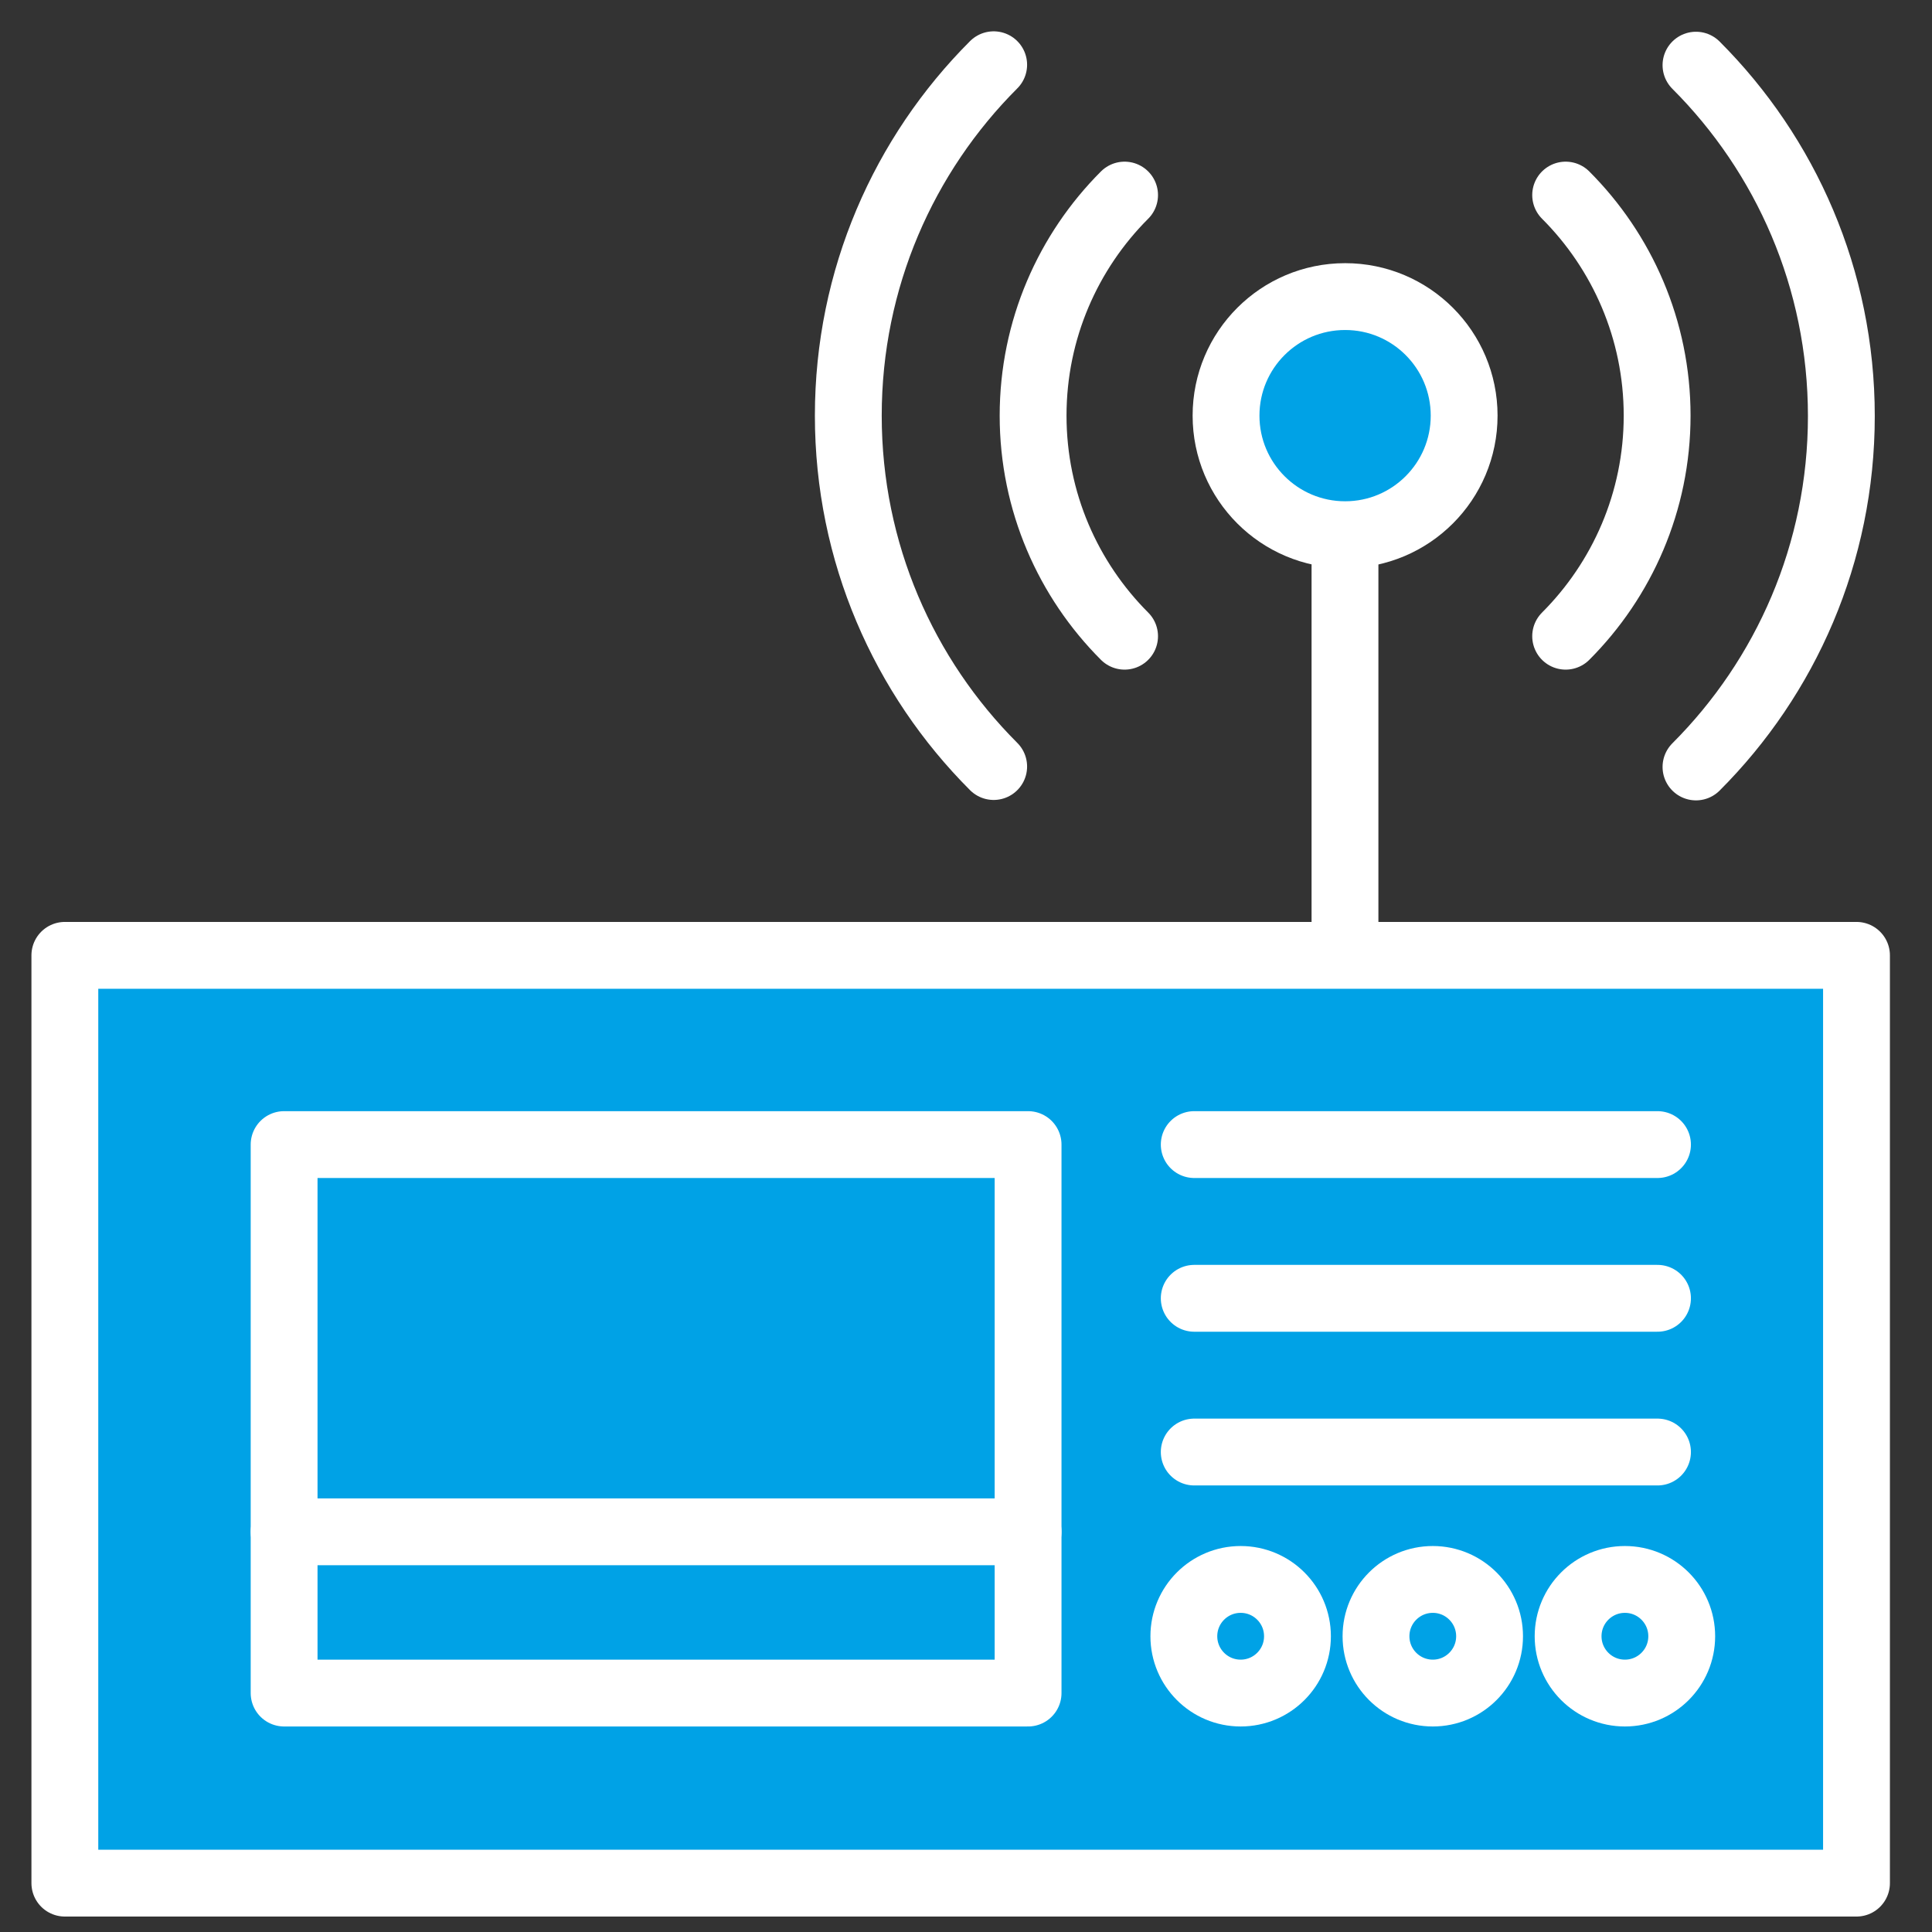
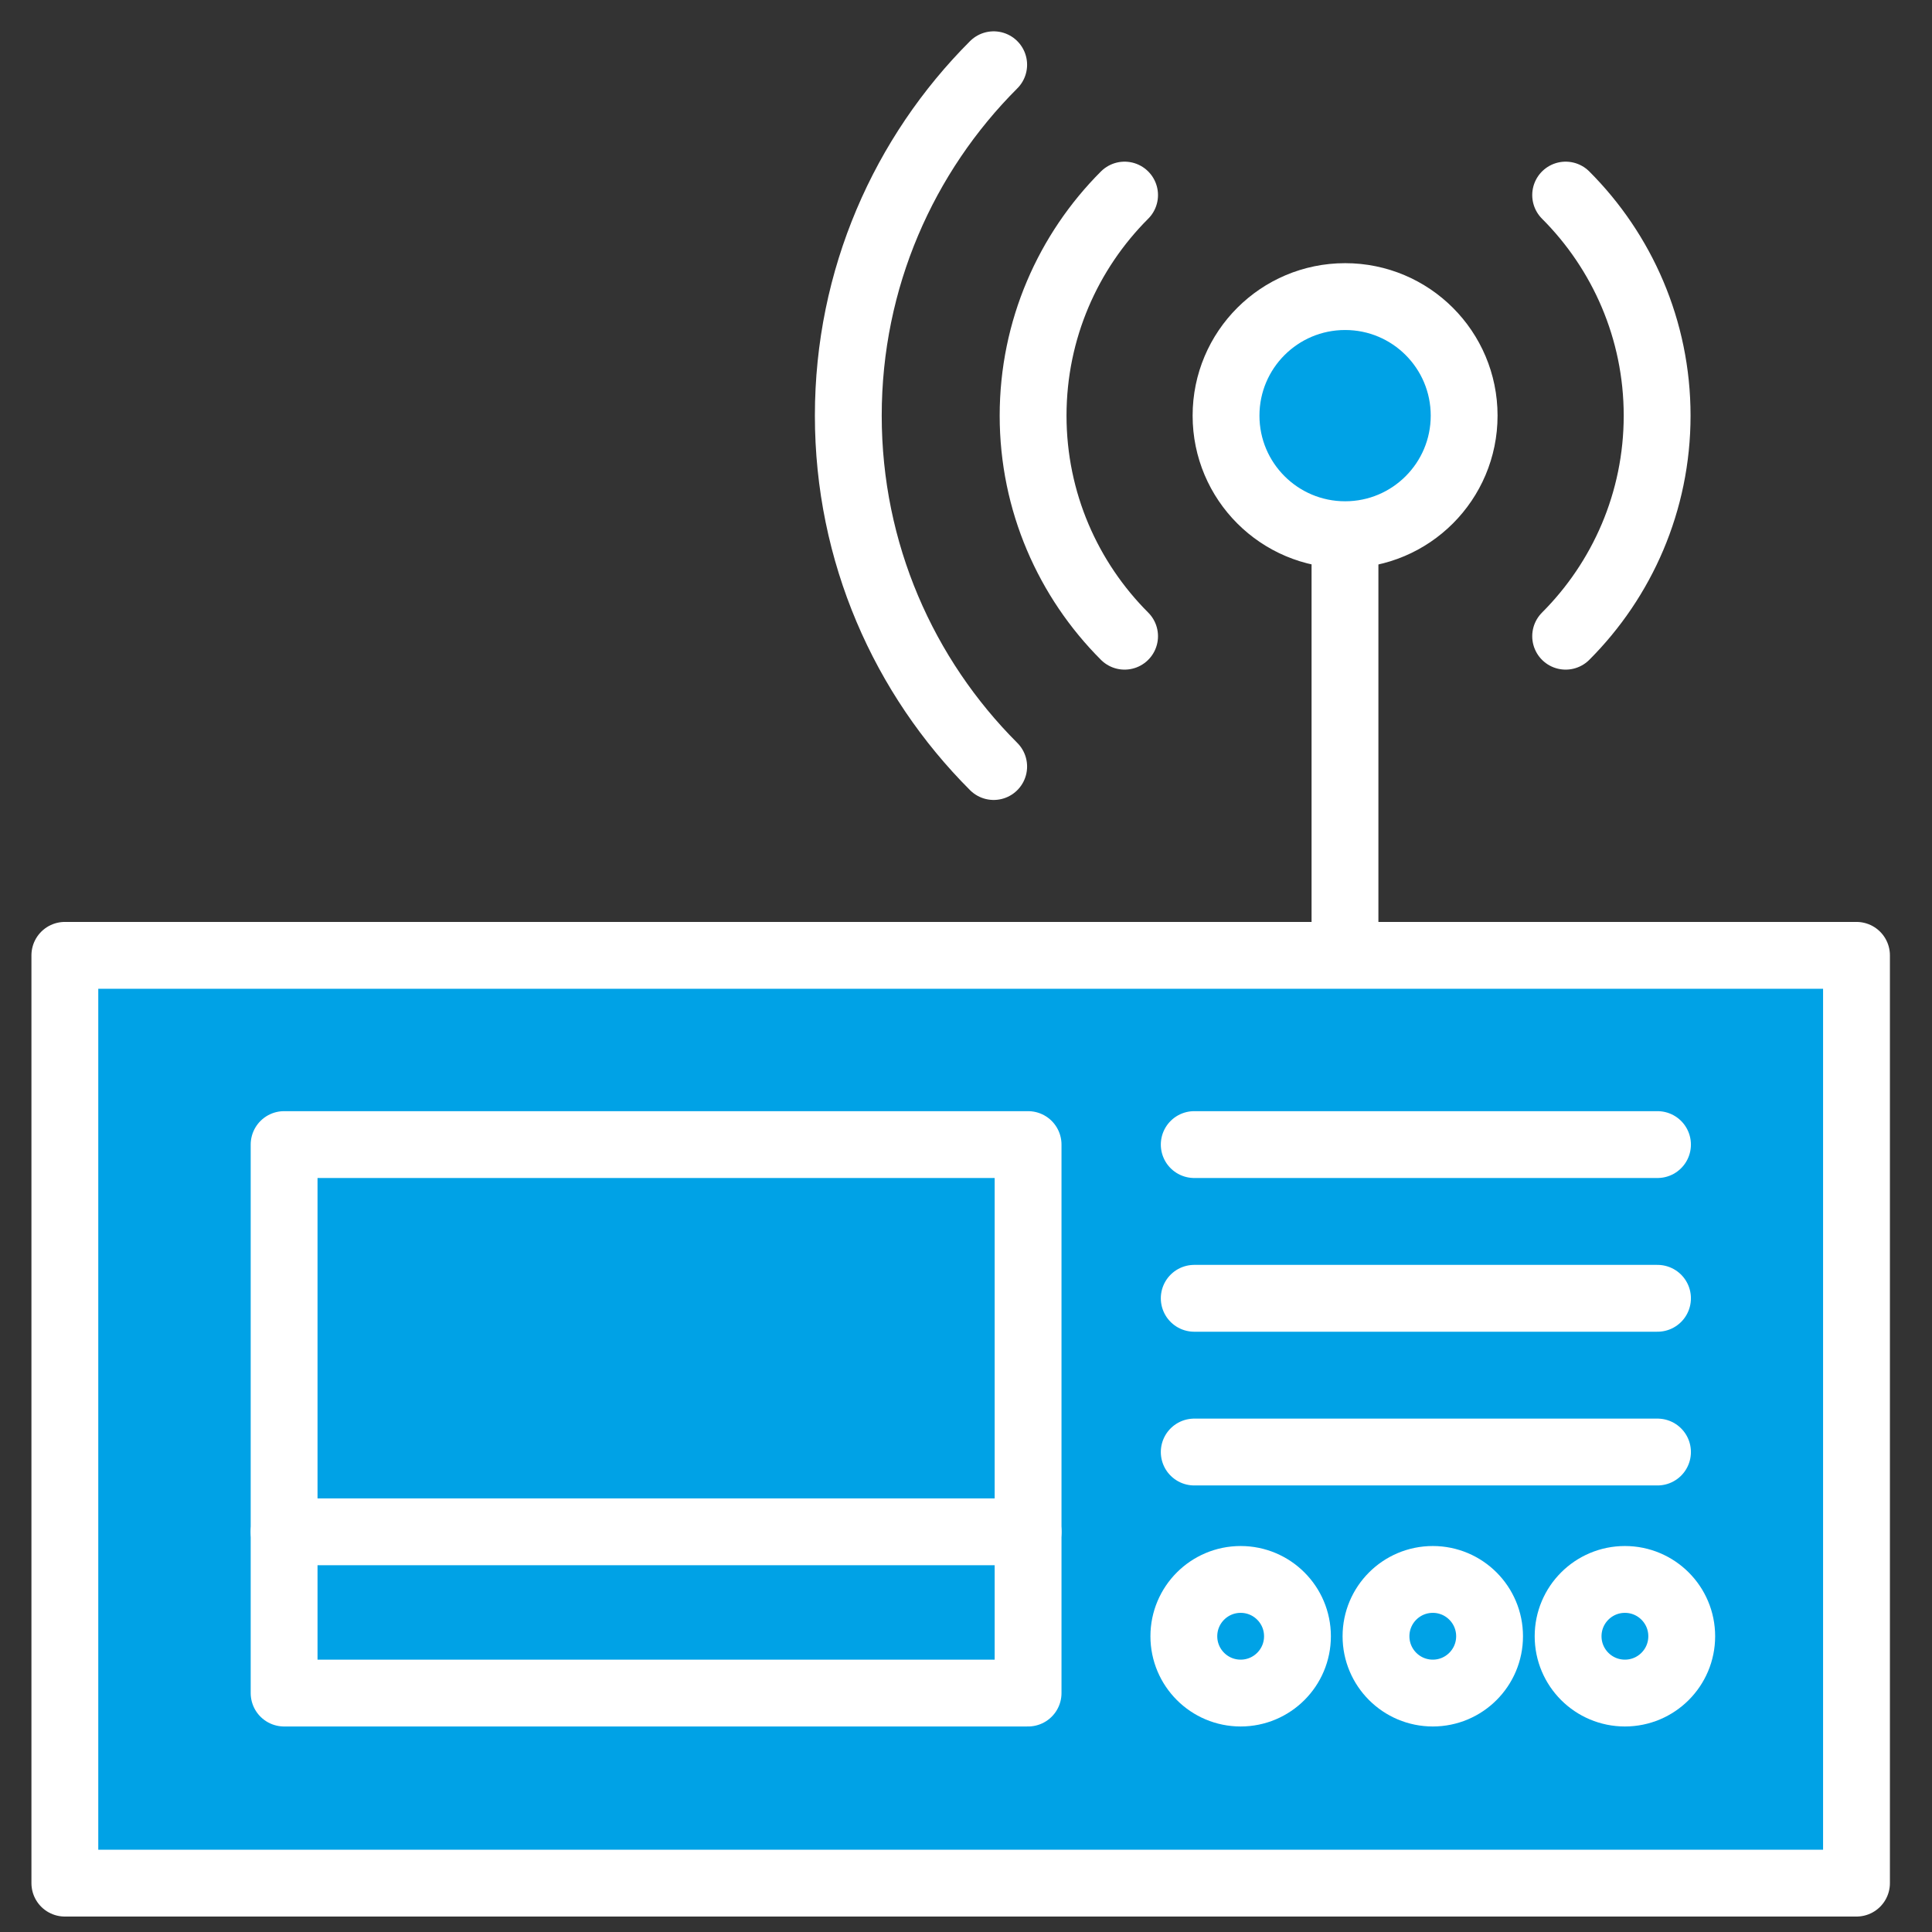
<svg xmlns="http://www.w3.org/2000/svg" width="37" height="37" viewBox="0 0 37 37" fill="none">
  <rect x="0" y="0" width="37" height="37" fill="#333333" stroke="none" />
  <g clip-path="url(#clip0_4763_721)">
    <path d="M35.554 18.296H1.242V36.064H35.554V18.296Z" fill="#00A2E6" stroke="white" stroke-width="1.28" stroke-linecap="round" stroke-linejoin="round" />
    <path d="M19.689 21.92H5.441V32.424H19.689V21.92Z" fill="#00A2E6" stroke="white" stroke-width="1.28" stroke-linecap="round" stroke-linejoin="round" />
    <path d="M22.871 21.92H31.743" stroke="white" stroke-width="1.28" stroke-linecap="round" stroke-linejoin="round" />
    <path d="M22.871 24.864H31.743" stroke="white" stroke-width="1.28" stroke-linecap="round" stroke-linejoin="round" />
    <path d="M22.871 27.808H31.743" stroke="white" stroke-width="1.28" stroke-linecap="round" stroke-linejoin="round" />
    <path d="M23.76 32.424C24.361 32.424 24.848 31.937 24.848 31.336C24.848 30.735 24.361 30.248 23.76 30.248C23.159 30.248 22.672 30.735 22.672 31.336C22.672 31.937 23.159 32.424 23.76 32.424Z" fill="#00A2E6" stroke="white" stroke-width="1.28" stroke-linecap="round" stroke-linejoin="round" />
    <path d="M27.44 32.424C28.04 32.424 28.527 31.937 28.527 31.336C28.527 30.735 28.04 30.248 27.44 30.248C26.839 30.248 26.352 30.735 26.352 31.336C26.352 31.937 26.839 32.424 27.44 32.424Z" fill="#00A2E6" stroke="white" stroke-width="1.28" stroke-linecap="round" stroke-linejoin="round" />
    <path d="M31.119 32.424C31.72 32.424 32.207 31.937 32.207 31.336C32.207 30.735 31.72 30.248 31.119 30.248C30.518 30.248 30.031 30.735 30.031 31.336C30.031 31.937 30.518 32.424 31.119 32.424Z" fill="#00A2E6" stroke="white" stroke-width="1.28" stroke-linecap="round" stroke-linejoin="round" />
    <path d="M5.441 29.336H19.689" stroke="white" stroke-width="1.28" stroke-linecap="round" stroke-linejoin="round" />
    <path d="M25.758 9.848V17.744" stroke="white" stroke-width="1.28" stroke-linecap="round" stroke-linejoin="round" />
-     <path d="M25.761 10.24C27.02 10.24 28.04 9.219 28.04 7.96C28.04 6.7 27.02 5.68 25.761 5.68C24.501 5.68 23.48 6.7 23.48 7.96C23.48 9.219 24.501 10.24 25.761 10.24Z" fill="#00A2E6" stroke="white" stroke-width="1.28" stroke-linecap="round" stroke-linejoin="round" />
+     <path d="M25.761 10.24C27.02 10.24 28.04 9.219 28.04 7.96C28.04 6.7 27.02 5.68 25.761 5.68C24.501 5.68 23.48 6.7 23.48 7.96C23.48 9.219 24.501 10.24 25.761 10.24" fill="#00A2E6" stroke="white" stroke-width="1.28" stroke-linecap="round" stroke-linejoin="round" />
    <path d="M21.537 12.184C20.457 11.104 19.785 9.608 19.785 7.96C19.785 6.312 20.457 4.816 21.537 3.736" stroke="white" stroke-width="1.28" stroke-linecap="round" stroke-linejoin="round" />
    <path d="M19.03 1.24C17.31 2.96 16.246 5.336 16.246 7.96C16.246 10.584 17.31 12.96 19.03 14.68" stroke="white" stroke-width="1.28" stroke-linecap="round" stroke-linejoin="round" />
-     <path d="M32.48 14.688C34.2 12.968 35.264 10.592 35.264 7.968C35.264 5.344 34.2 2.968 32.48 1.248" stroke="white" stroke-width="1.28" stroke-linecap="round" stroke-linejoin="round" />
    <path d="M29.984 3.736C31.064 4.816 31.736 6.312 31.736 7.96C31.736 9.608 31.064 11.104 29.984 12.184" stroke="white" stroke-width="1.28" stroke-linecap="round" stroke-linejoin="round" />
  </g>
  <defs>
    <clipPath id="clip0_4763_721">
      <rect width="35.592" height="36.096" fill="white" transform="translate(0.602 0.601)" />
    </clipPath>
  </defs>
</svg>